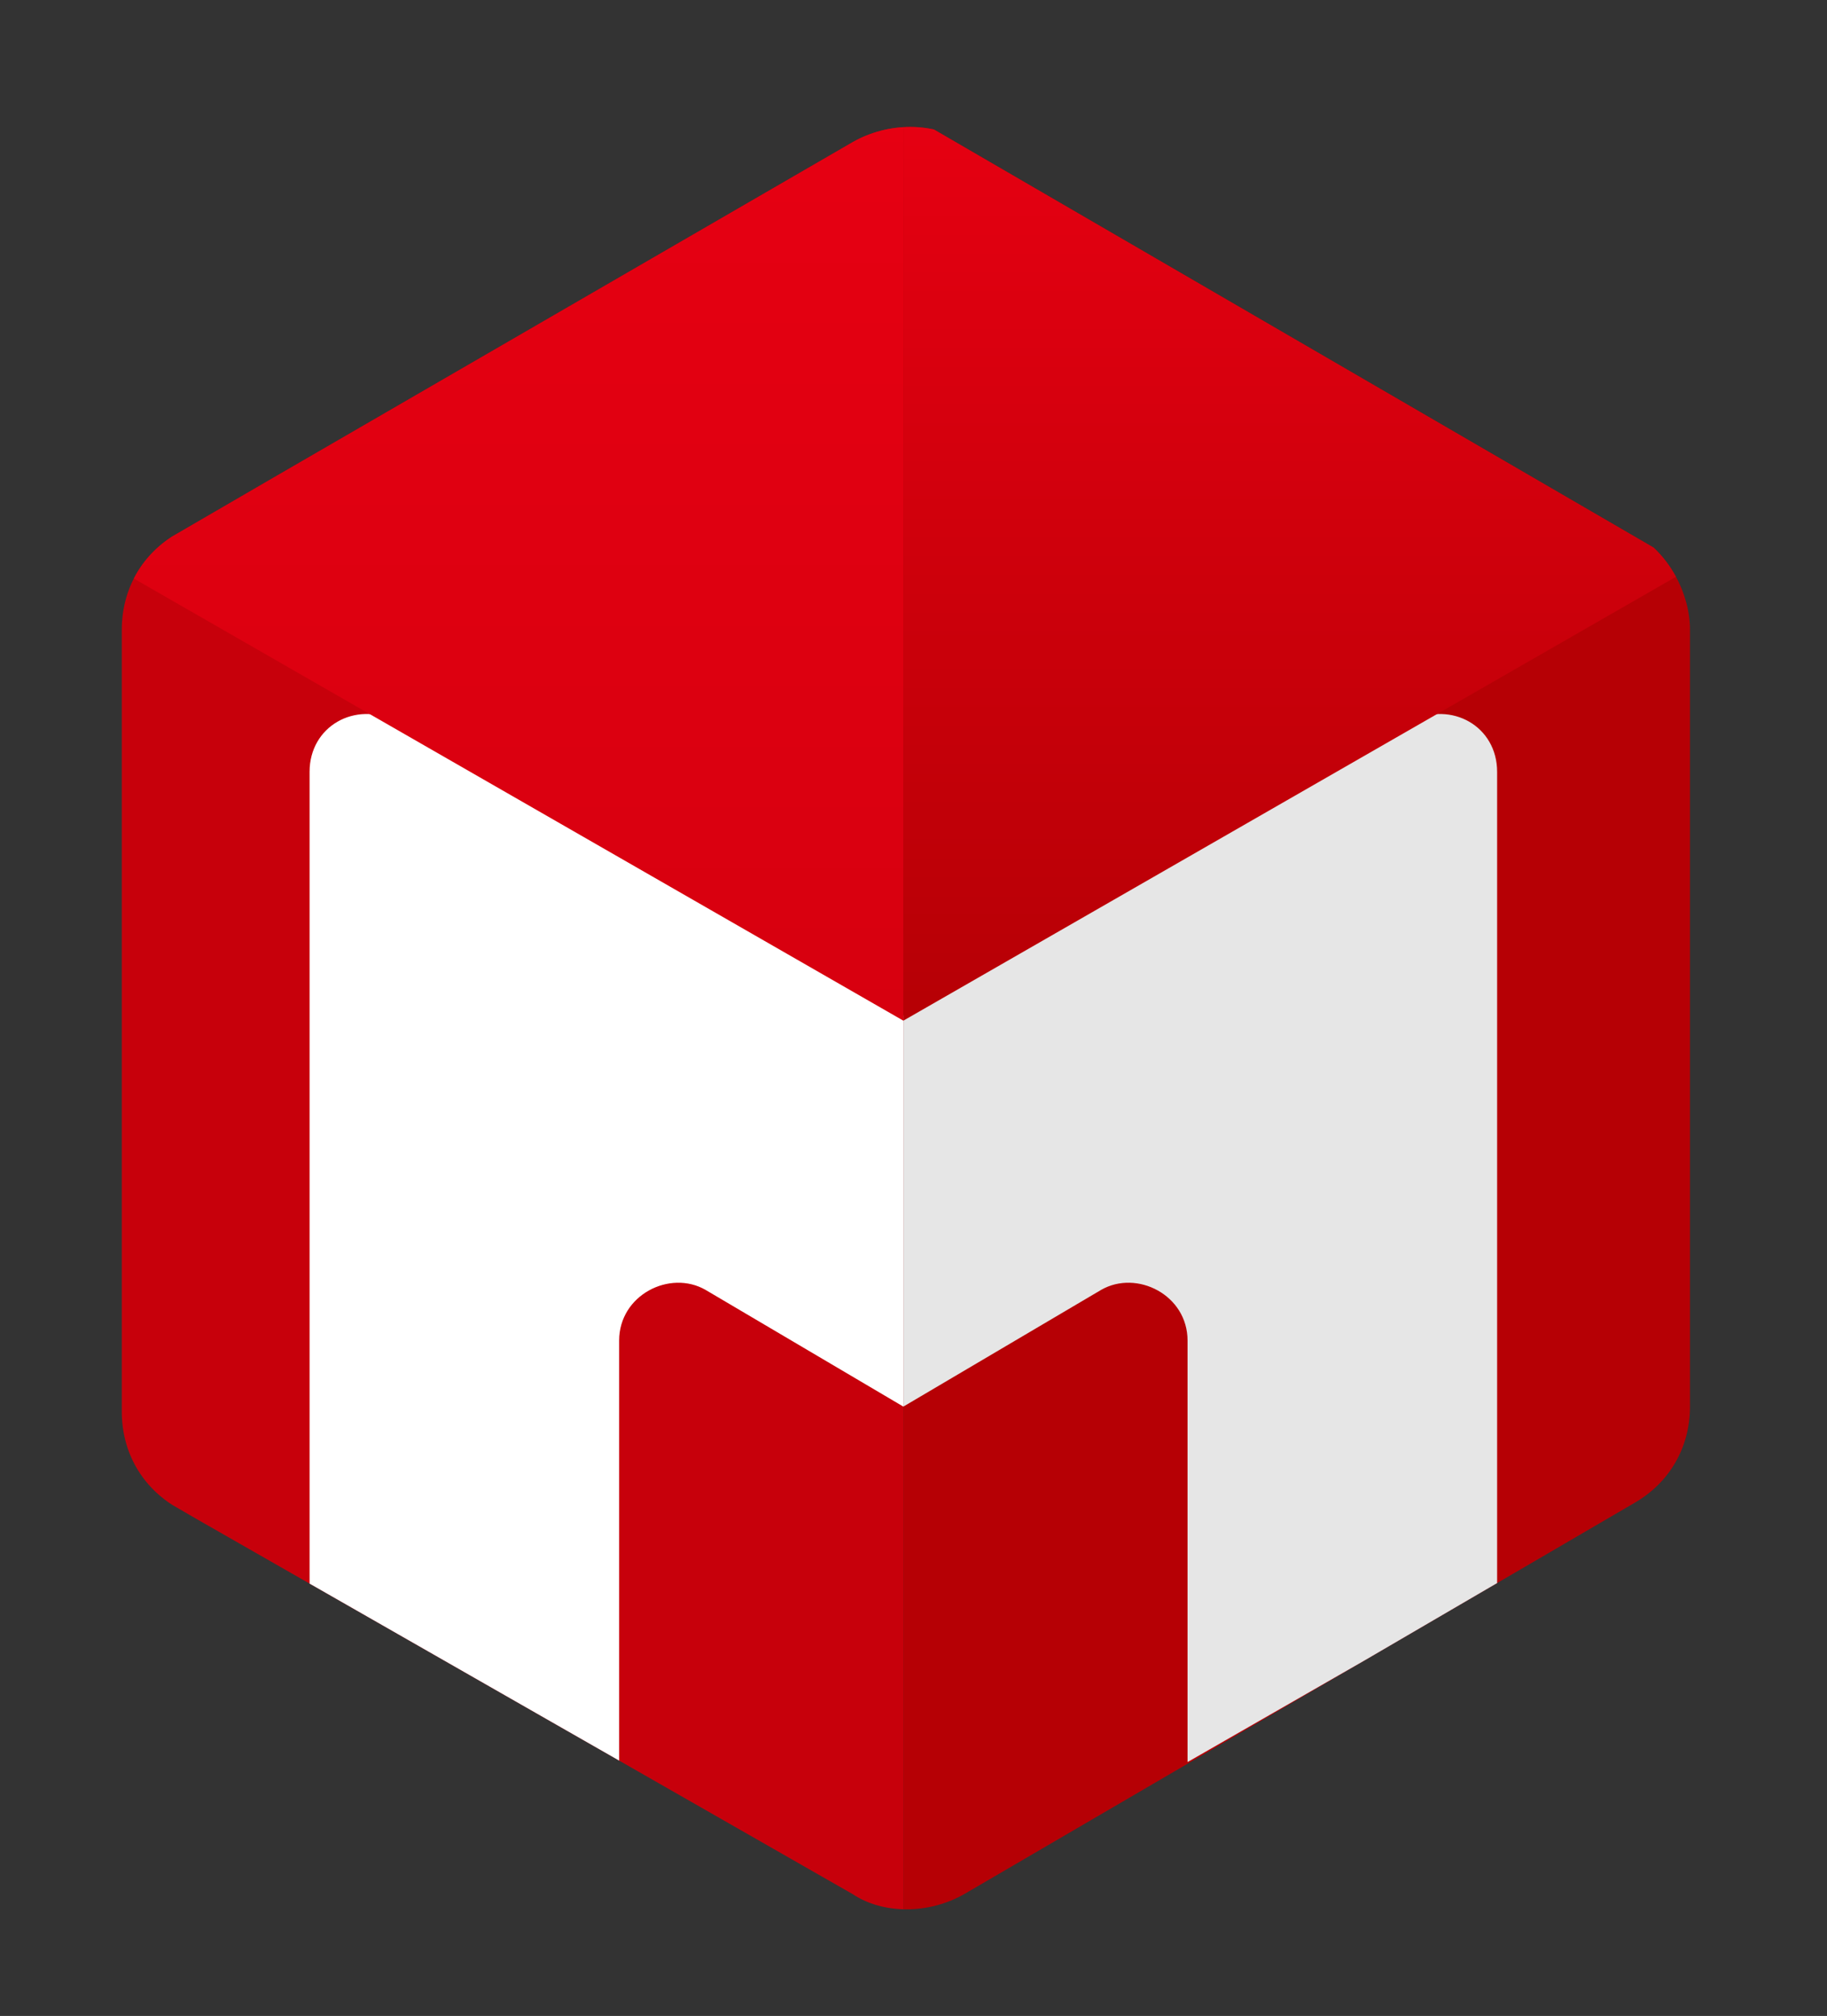
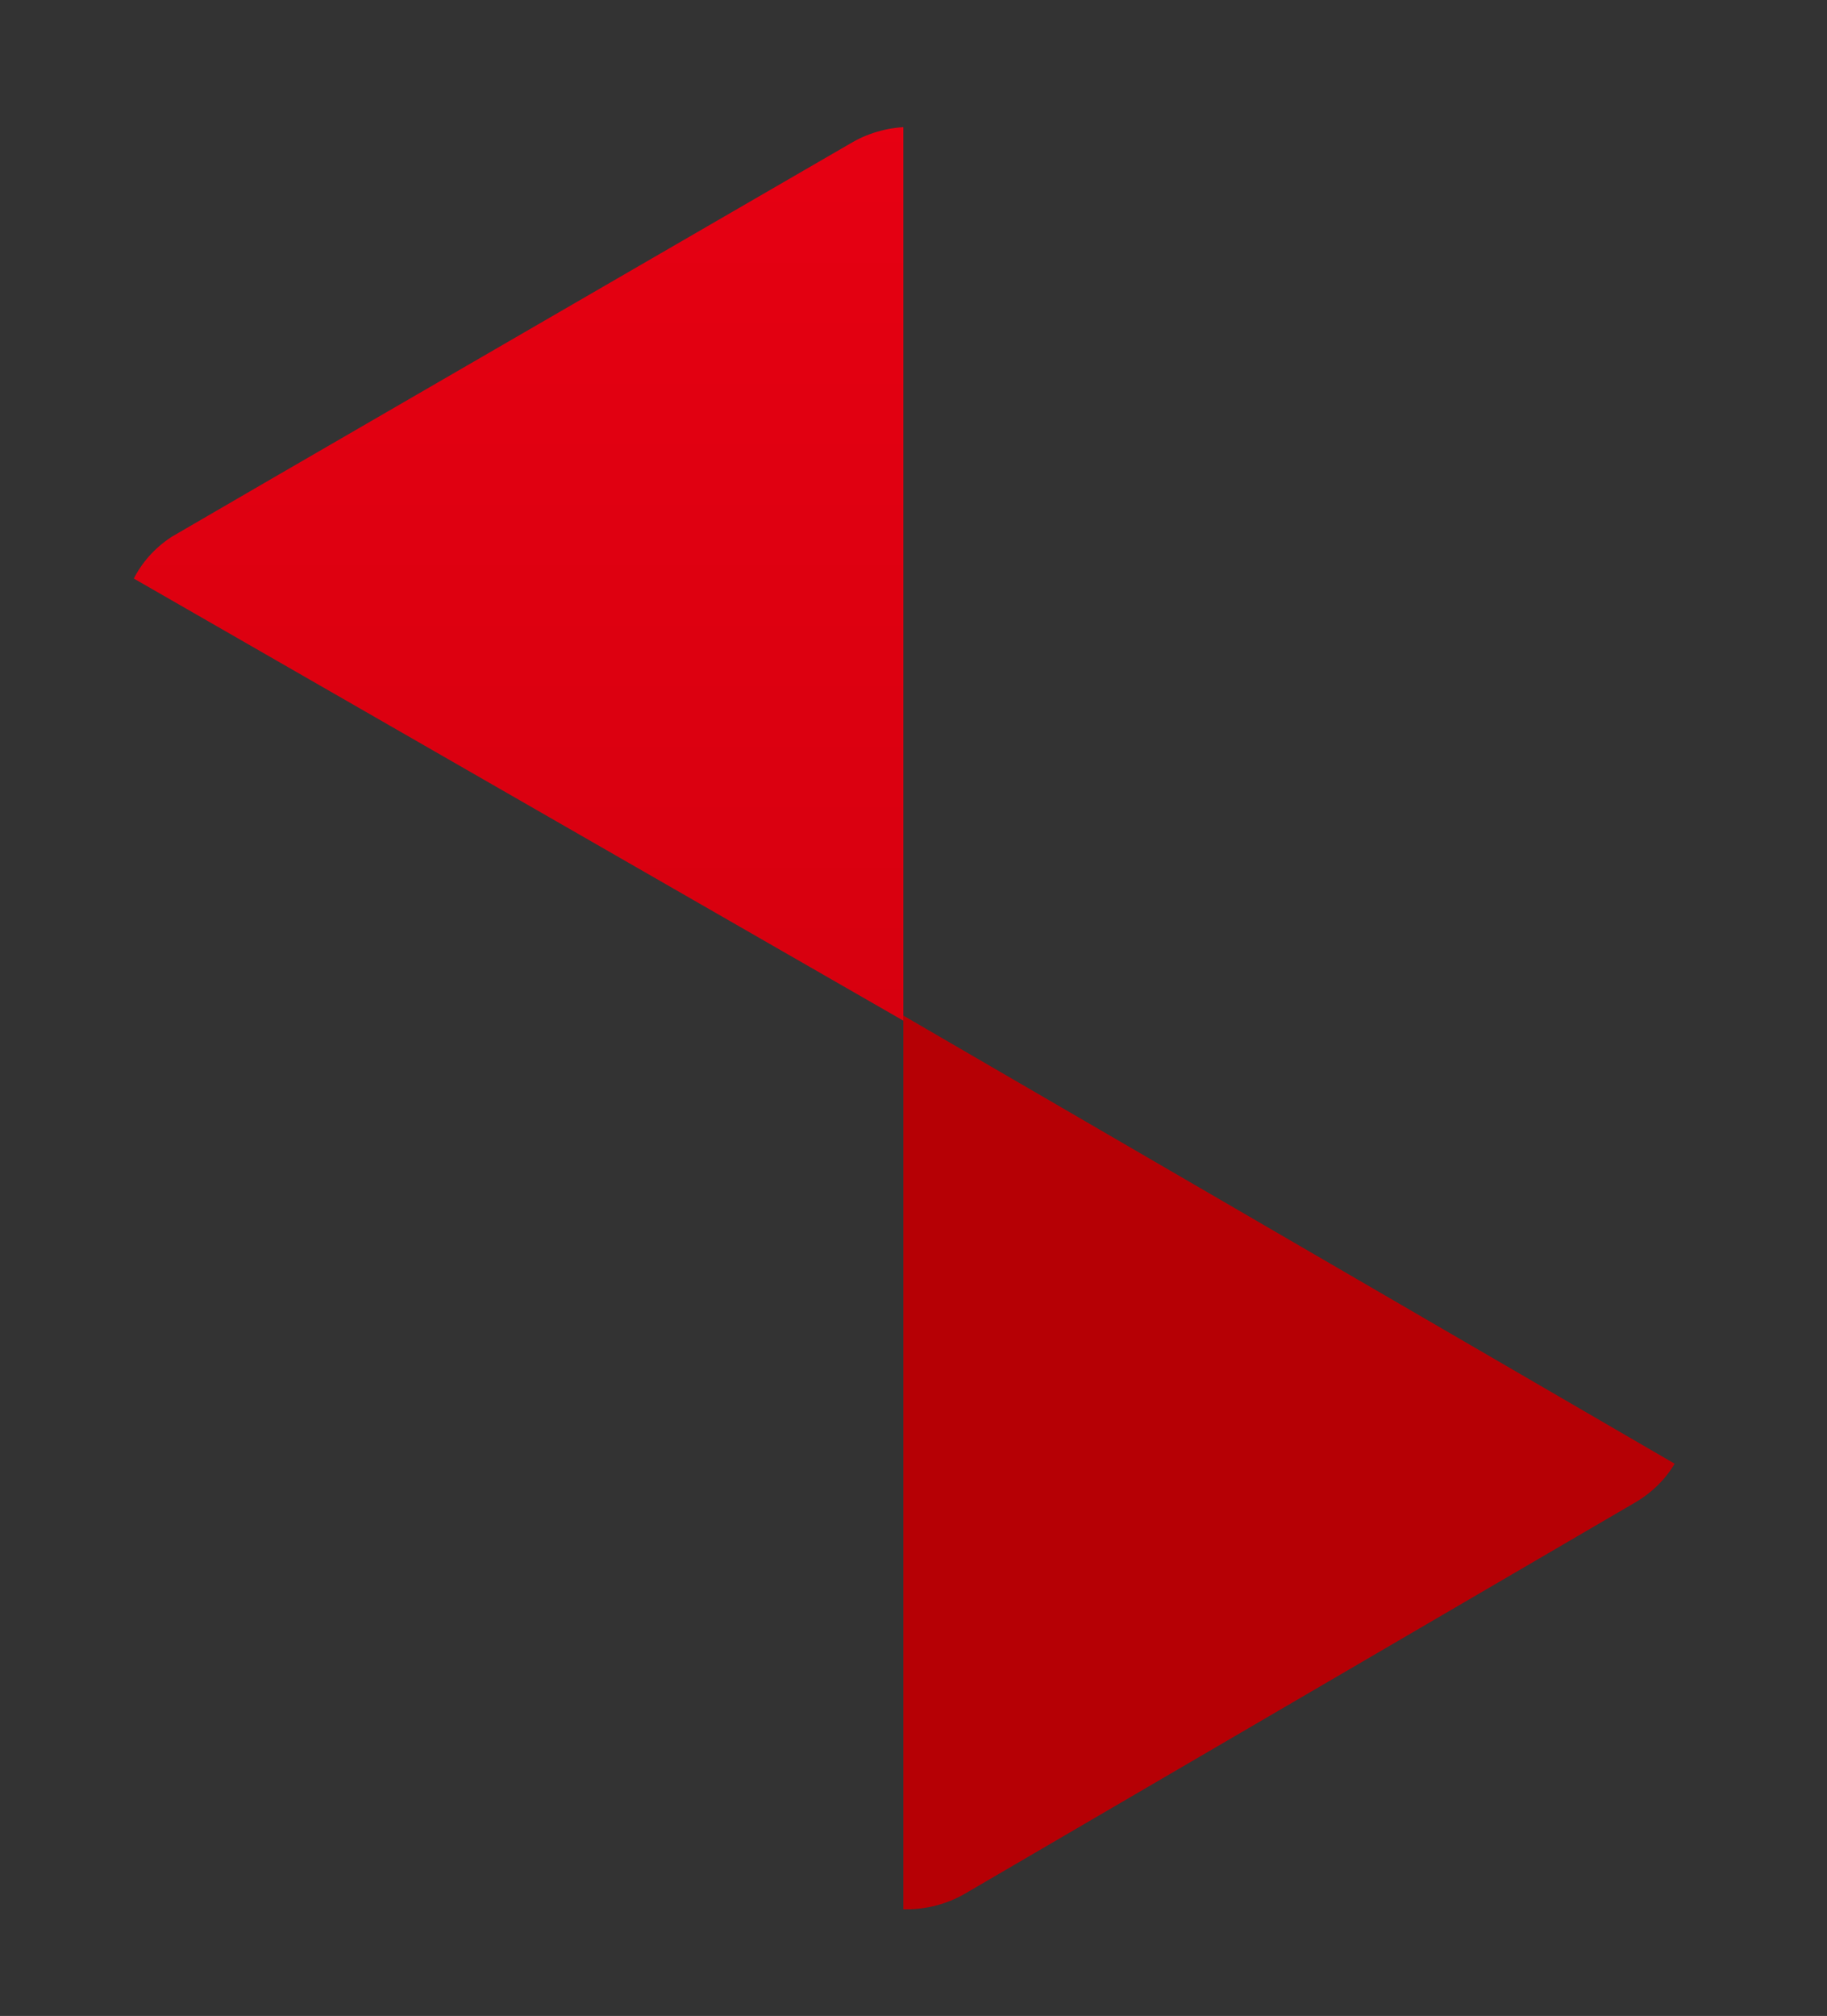
<svg xmlns="http://www.w3.org/2000/svg" xmlns:xlink="http://www.w3.org/1999/xlink" version="1.1" id="レイヤー_1" x="0px" y="0px" viewBox="0 0 36 39.7" style="enable-background:new 0 0 36 39.7;" xml:space="preserve">
  <rect x="0" y="0" width="36" height="39.7" fill="#333333" stroke="none" />
  <style type="text/css">
	.st0{clip-path:url(#SVGID_00000150817188299111784730000009036268139565037696_);fill:#C7000B;}
	.st1{clip-path:url(#SVGID_00000139990300066228635350000014652541974204812440_);fill:#FFFFFF;}
	
		.st2{clip-path:url(#SVGID_00000117651465006721929040000015439204804222750608_);fill:url(#SVGID_00000114793349911906356070000006404777782359616131_);}
	.st3{clip-path:url(#SVGID_00000181806496362687454050000013886749059147008937_);fill:#B60005;}
	.st4{clip-path:url(#SVGID_00000106862193705121557460000013857144223379916941_);fill:#E6E6E6;}
	
		.st5{clip-path:url(#SVGID_00000011027991408604037900000003722216351336419004_);fill:url(#SVGID_00000174592636716767878290000002427066759629308832_);}
</style>
  <g>
    <g>
      <g>
        <g>
          <defs>
-             <path id="SVGID_1_" d="M33.3,12.4v15.3c0,0.8-0.4,1.5-1.1,1.9L19,37.3c-0.7,0.4-1.6,0.4-2.2,0L3.5,29.7       c-0.7-0.4-1.1-1.1-1.1-1.9V12.4c0-0.8,0.4-1.5,1.1-1.9l13.3-7.7c0.7-0.4,1.6-0.4,2.2,0l13.2,7.7C32.9,10.9,33.3,11.7,33.3,12.4       z" />
-           </defs>
+             </defs>
          <clipPath id="SVGID_00000008122176315094493620000006570043432754635928_">
            <use xlink:href="#SVGID_1_" style="overflow:visible;" />
          </clipPath>
          <path style="clip-path:url(#SVGID_00000008122176315094493620000006570043432754635928_);fill:#C7000B;" d="M17.8,38L2.3,29      V11.2l15.5-9C17.8,2.2,17.8,37.8,17.8,38z" />
        </g>
      </g>
    </g>
    <g>
      <g>
        <g>
          <defs>
            <path id="SVGID_00000134224417261916496280000017383106046573920666_" d="M33.3,12.4v15.3c0,0.8-0.4,1.5-1.1,1.9L19,37.3       c-0.7,0.4-1.6,0.4-2.2,0L3.5,29.7c-0.7-0.4-1.1-1.1-1.1-1.9V12.4c0-0.8,0.4-1.5,1.1-1.9l13.3-7.7c0.7-0.4,1.6-0.4,2.2,0       l13.2,7.7C32.9,10.9,33.3,11.7,33.3,12.4z" />
          </defs>
          <clipPath id="SVGID_00000091004964724744245950000007380982270176899512_">
            <use xlink:href="#SVGID_00000134224417261916496280000017383106046573920666_" style="overflow:visible;" />
          </clipPath>
-           <path style="clip-path:url(#SVGID_00000091004964724744245950000007380982270176899512_);fill:#FFFFFF;" d="M6.1,31.2v-16      c0-0.9,0.9-1.4,1.7-1l10,5.8v7.7l-3.9-2.3c-0.7-0.4-1.7,0.1-1.7,1v8.3L6.1,31.2z" />
        </g>
      </g>
    </g>
    <g>
      <g>
        <g>
          <defs>
            <path id="SVGID_00000011752469369987048660000006073084577881857950_" d="M33.3,12.4v15.3c0,0.8-0.4,1.5-1.1,1.9L19,37.3       c-0.7,0.4-1.6,0.4-2.2,0L3.5,29.7c-0.7-0.4-1.1-1.1-1.1-1.9V12.4c0-0.8,0.4-1.5,1.1-1.9l13.3-7.7c0.7-0.4,1.6-0.4,2.2,0       l13.2,7.7C32.9,10.9,33.3,11.7,33.3,12.4z" />
          </defs>
          <clipPath id="SVGID_00000120524747320249065690000015294875991302564259_">
            <use xlink:href="#SVGID_00000011752469369987048660000006073084577881857950_" style="overflow:visible;" />
          </clipPath>
          <linearGradient id="SVGID_00000077301126319459217380000005418207908484575876_" gradientUnits="userSpaceOnUse" x1="10.05" y1="-402.795" x2="10.05" y2="-384.923" gradientTransform="matrix(1 0 0 -1 0 -382.724)">
            <stop offset="0" style="stop-color:#D7000F" />
            <stop offset="1" style="stop-color:#E60012" />
          </linearGradient>
          <polygon style="clip-path:url(#SVGID_00000120524747320249065690000015294875991302564259_);fill:url(#SVGID_00000077301126319459217380000005418207908484575876_);" points="      2.3,11.2 17.8,20.1 17.8,2.2     " />
        </g>
      </g>
    </g>
    <g>
      <g>
        <g>
          <defs>
            <path id="SVGID_00000056417573939261974790000013416327972960310185_" d="M33.3,12.4v15.3c0,0.8-0.4,1.5-1.1,1.9L19,37.3       c-0.7,0.4-1.6,0.4-2.2,0L3.5,29.7c-0.7-0.4-1.1-1.1-1.1-1.9V12.4c0-0.8,0.4-1.5,1.1-1.9l13.3-7.7c0.7-0.4,1.6-0.4,2.2,0       l13.2,7.7C32.9,10.9,33.3,11.7,33.3,12.4z" />
          </defs>
          <clipPath id="SVGID_00000044156850329171334080000013871462790003568825_">
            <use xlink:href="#SVGID_00000056417573939261974790000013416327972960310185_" style="overflow:visible;" />
          </clipPath>
-           <path style="clip-path:url(#SVGID_00000044156850329171334080000013871462790003568825_);fill:#B60005;" d="M17.8,38l15.5-9      V11.2l-15.5-9C17.8,2.2,17.8,37.8,17.8,38z" />
+           <path style="clip-path:url(#SVGID_00000044156850329171334080000013871462790003568825_);fill:#B60005;" d="M17.8,38l15.5-9      l-15.5-9C17.8,2.2,17.8,37.8,17.8,38z" />
        </g>
      </g>
    </g>
    <g>
      <g>
        <g>
          <defs>
-             <path id="SVGID_00000158016437236064800770000008736661179499283090_" d="M33.3,12.4v15.3c0,0.8-0.4,1.5-1.1,1.9L19,37.3       c-0.7,0.4-1.6,0.4-2.2,0L3.5,29.7c-0.7-0.4-1.1-1.1-1.1-1.9V12.4c0-0.8,0.4-1.5,1.1-1.9l13.3-7.7c0.7-0.4,1.6-0.4,2.2,0       l13.2,7.7C32.9,10.9,33.3,11.7,33.3,12.4z" />
-           </defs>
+             </defs>
          <clipPath id="SVGID_00000088849061607475874590000012448414746356249233_">
            <use xlink:href="#SVGID_00000158016437236064800770000008736661179499283090_" style="overflow:visible;" />
          </clipPath>
-           <path style="clip-path:url(#SVGID_00000088849061607475874590000012448414746356249233_);fill:#E6E6E6;" d="M29.5,31.2v-16      c0-0.9-0.9-1.4-1.7-1l-10,5.8v7.7l3.9-2.3c0.7-0.4,1.7,0.1,1.7,1v8.3L29.5,31.2z" />
        </g>
      </g>
    </g>
    <g>
      <g>
        <g>
          <defs>
-             <path id="SVGID_00000119117523343444901030000010083878551598825651_" d="M33.3,12.4v15.3c0,0.8-0.4,1.5-1.1,1.9L19,37.3       c-0.7,0.4-1.6,0.4-2.2,0L3.5,29.7c-0.7-0.4-1.1-1.1-1.1-1.9V12.4c0-0.8,0.4-1.5,1.1-1.9l13.3-7.7c0.7-0.4,1.6-0.4,2.2,0       l13.2,7.7C32.9,10.9,33.3,11.7,33.3,12.4z" />
-           </defs>
+             </defs>
          <clipPath id="SVGID_00000121971772532581400990000003775915018155067823_">
            <use xlink:href="#SVGID_00000119117523343444901030000010083878551598825651_" style="overflow:visible;" />
          </clipPath>
          <linearGradient id="SVGID_00000109739186529948194850000004354197924178888082_" gradientUnits="userSpaceOnUse" x1="25.55" y1="-402.795" x2="25.55" y2="-384.923" gradientTransform="matrix(1 0 0 -1 0 -382.724)">
            <stop offset="0" style="stop-color:#B60005" />
            <stop offset="1" style="stop-color:#E60012" />
          </linearGradient>
          <polygon style="clip-path:url(#SVGID_00000121971772532581400990000003775915018155067823_);fill:url(#SVGID_00000109739186529948194850000004354197924178888082_);" points="      33.3,11.2 17.8,20.1 17.8,2.2     " />
        </g>
      </g>
    </g>
  </g>
</svg>